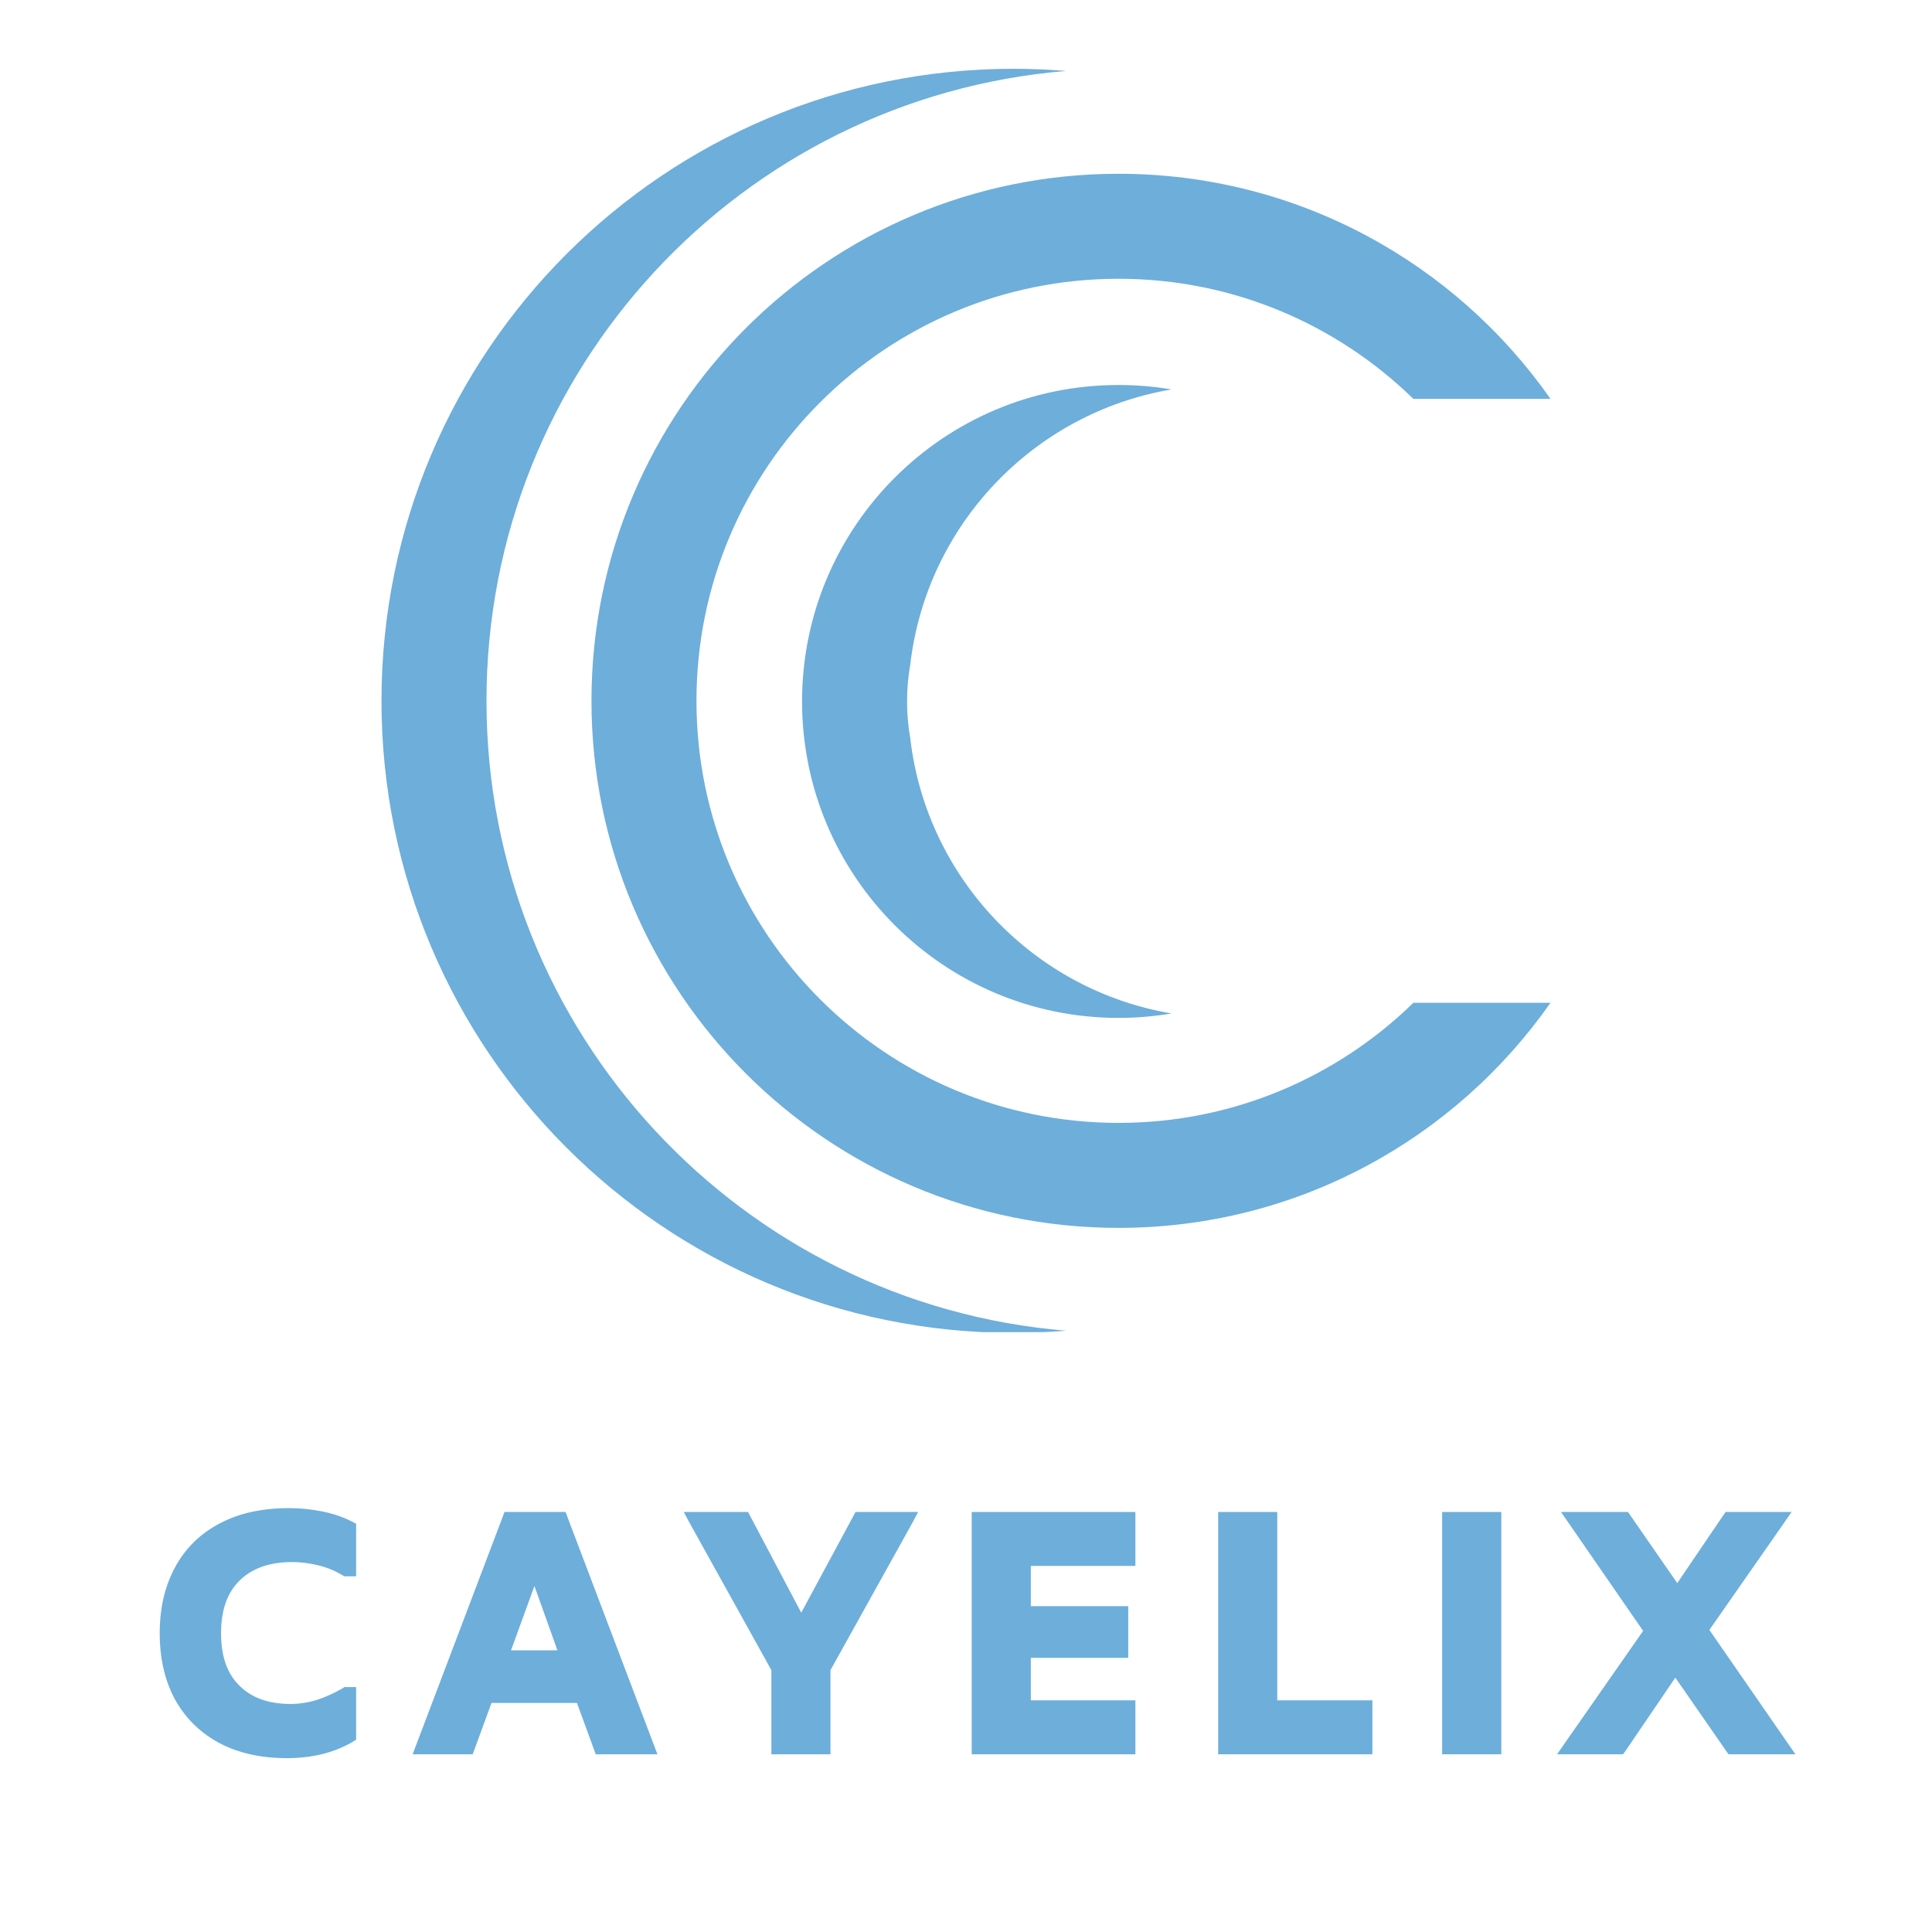
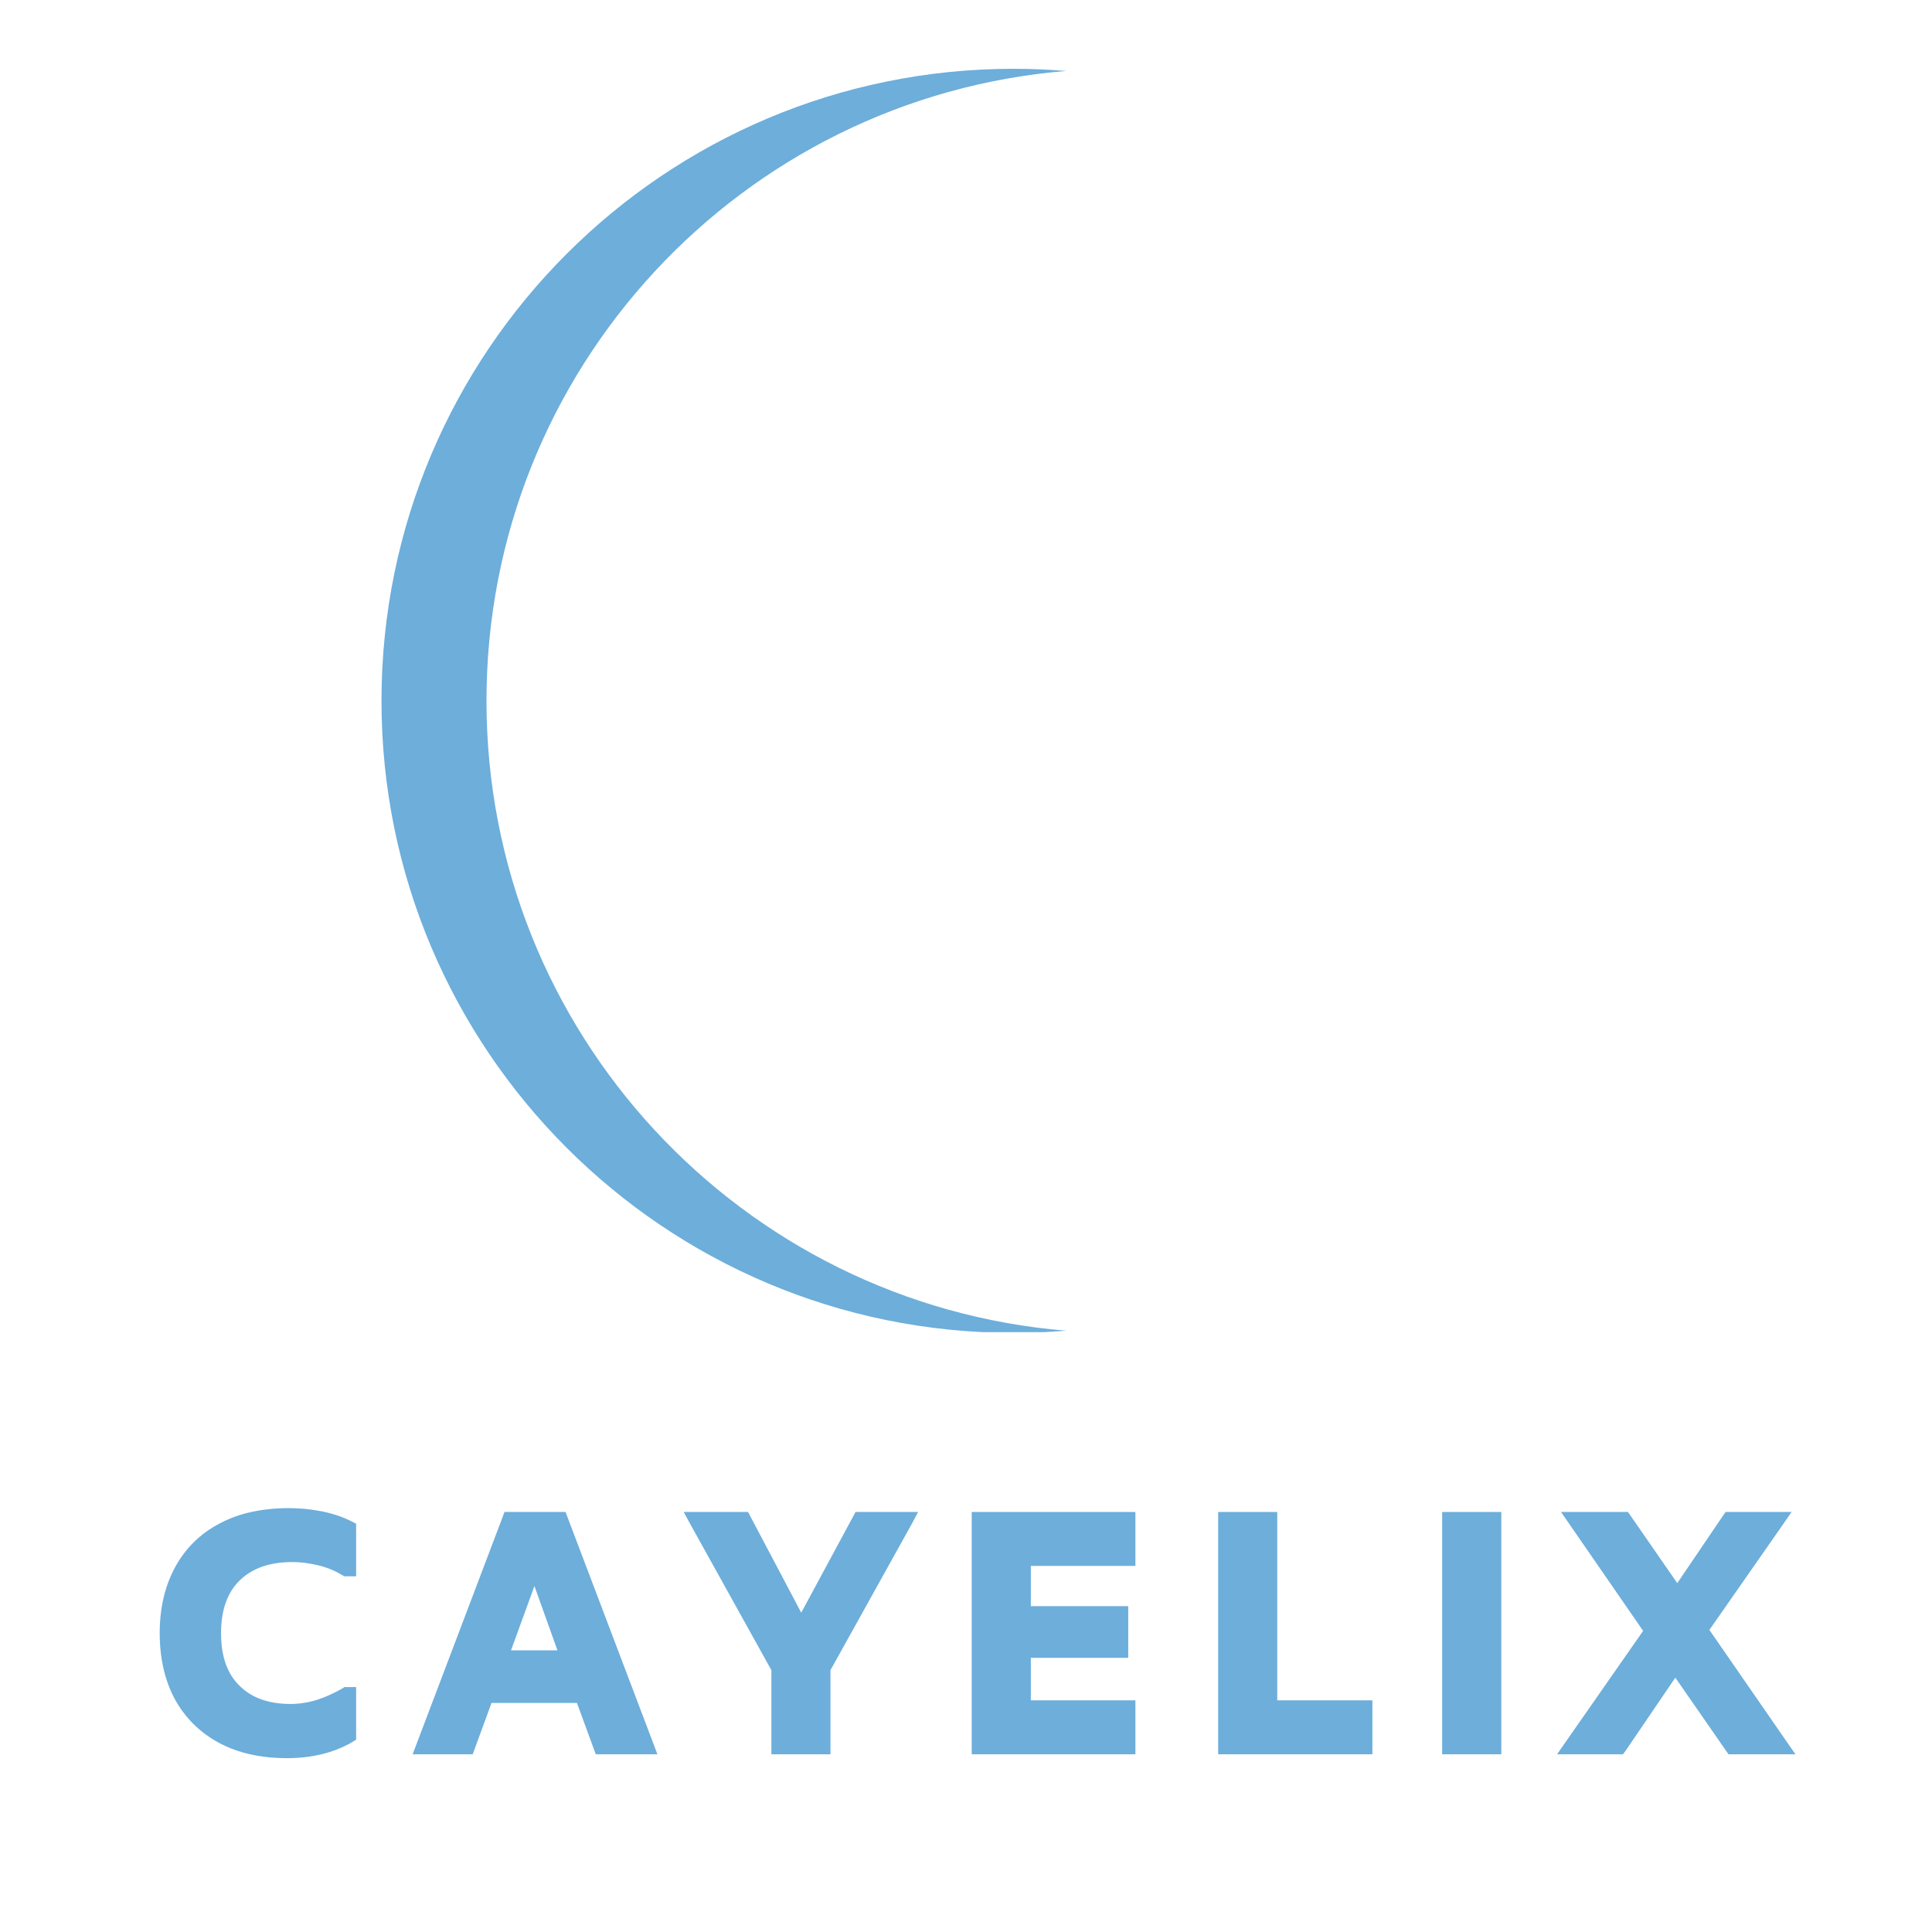
<svg xmlns="http://www.w3.org/2000/svg" version="1.0" preserveAspectRatio="xMidYMid meet" height="500" viewBox="0 0 375 375" zoomAndPan="magnify" width="500">
  <defs>
    <g />
    <clipPath id="3ba958aeea">
      <path clip-rule="nonzero" d="M 74.047 13.352 L 207 13.352 L 207 258.57 L 74.047 258.57 Z M 74.047 13.352" />
    </clipPath>
    <clipPath id="21b9aa10a2">
-       <path clip-rule="nonzero" d="M 114.641 33.48 L 300.953 33.48 L 300.953 238.473 L 114.641 238.473 Z M 114.641 33.48" />
-     </clipPath>
+       </clipPath>
  </defs>
  <g fill-opacity="1" fill="#6daedb">
    <g transform="translate(27.594, 338.927)">
      <g>
        <path d="M 14.938 -0.625 C 11.195 -2.645 8.316 -5.504 6.297 -9.203 C 5.336 -11.004 4.613 -12.977 4.125 -15.125 C 3.645 -17.27 3.406 -19.539 3.406 -21.938 C 3.406 -26.77 4.391 -31.016 6.359 -34.672 C 8.379 -38.41 11.281 -41.266 15.062 -43.234 C 16.957 -44.242 19.023 -44.988 21.266 -45.469 C 23.516 -45.957 25.922 -46.203 28.484 -46.203 C 30.629 -46.203 32.754 -45.992 34.859 -45.578 C 37.004 -45.148 38.938 -44.5 40.656 -43.625 L 41.531 -43.172 L 41.531 -32.969 L 39.266 -32.969 L 38.891 -33.156 C 37.461 -34.039 35.883 -34.691 34.156 -35.109 C 32.395 -35.523 30.738 -35.734 29.188 -35.734 C 26.957 -35.734 25 -35.438 23.312 -34.844 C 21.633 -34.258 20.188 -33.379 18.969 -32.203 C 16.531 -29.848 15.312 -26.426 15.312 -21.938 C 15.312 -19.664 15.613 -17.676 16.219 -15.969 C 16.832 -14.27 17.727 -12.852 18.906 -11.719 C 21.258 -9.363 24.562 -8.188 28.812 -8.188 C 30.445 -8.188 32.125 -8.441 33.844 -8.953 C 34.727 -9.242 35.586 -9.578 36.422 -9.953 C 37.266 -10.336 38.086 -10.758 38.891 -11.219 L 39.266 -11.469 L 41.531 -11.469 L 41.531 -1.266 L 40.719 -0.75 C 37.145 1.301 32.941 2.328 28.109 2.328 C 23.023 2.328 18.633 1.344 14.938 -0.625 Z M 14.938 -0.625" />
      </g>
    </g>
  </g>
  <g fill-opacity="1" fill="#6daedb">
    <g transform="translate(80.467, 338.927)">
      <g>
        <path d="M 31.516 -8.391 L 14.938 -8.391 L 11.656 0.562 L 11.281 1.578 L -0.375 1.578 L 0.438 -0.562 L 17.078 -44.438 L 17.453 -45.453 L 29.312 -45.453 L 29.688 -44.438 L 46.328 -0.562 L 47.141 1.578 L 35.172 1.578 L 34.797 0.562 Z M 27.734 -18.594 L 23.266 -31.078 L 18.719 -18.594 Z M 27.734 -18.594" />
      </g>
    </g>
  </g>
  <g fill-opacity="1" fill="#6daedb">
    <g transform="translate(134.6, 338.927)">
      <g>
        <path d="M 42.359 -43.109 L 26.594 -14.75 L 26.594 1.578 L 15.125 1.578 L 15.125 -14.75 L -0.625 -43.109 L -1.891 -45.453 L 10.594 -45.453 L 11.031 -44.625 L 20.922 -25.906 L 31.016 -44.625 L 31.453 -45.453 L 43.609 -45.453 Z M 42.359 -43.109" />
      </g>
    </g>
  </g>
  <g fill-opacity="1" fill="#6daedb">
    <g transform="translate(183.692, 338.927)">
      <g>
        <path d="M 16.391 -34.984 L 16.391 -27.172 L 35.297 -27.172 L 35.297 -17.141 L 16.391 -17.141 L 16.391 -8.891 L 36.688 -8.891 L 36.688 1.578 L 4.922 1.578 L 4.922 -45.453 L 36.688 -45.453 L 36.688 -34.984 Z M 16.391 -34.984" />
      </g>
    </g>
  </g>
  <g fill-opacity="1" fill="#6daedb">
    <g transform="translate(231.524, 338.927)">
      <g>
        <path d="M 6.5 -45.453 L 16.391 -45.453 L 16.391 -8.891 L 34.859 -8.891 L 34.859 1.578 L 4.922 1.578 L 4.922 -45.453 Z M 6.5 -45.453" />
      </g>
    </g>
  </g>
  <g fill-opacity="1" fill="#6daedb">
    <g transform="translate(275.575, 338.927)">
      <g>
-         <path d="M 5.922 -45.453 L 15.828 -45.453 L 15.828 1.578 L 4.344 1.578 L 4.344 -45.453 Z M 5.922 -45.453" />
+         <path d="M 5.922 -45.453 L 15.828 -45.453 L 15.828 1.578 L 4.344 1.578 L 4.344 -45.453 Z " />
      </g>
    </g>
  </g>
  <g fill-opacity="1" fill="#6daedb">
    <g transform="translate(303.243, 338.927)">
      <g>
        <path d="M 31.766 0.875 L 21.938 -13.297 L 12.297 0.875 L 11.781 1.578 L -1.016 1.578 L 0.688 -0.875 L 15.688 -22.375 L 1.453 -42.984 L -0.25 -45.453 L 12.734 -45.453 L 13.234 -44.75 L 22.312 -31.641 L 31.203 -44.75 L 31.703 -45.453 L 44.5 -45.453 L 42.797 -42.984 L 28.547 -22.562 L 43.547 -0.875 L 45.25 1.578 L 32.266 1.578 Z M 31.766 0.875" />
      </g>
    </g>
  </g>
  <g clip-path="url(#3ba958aeea)">
    <path fill-rule="nonzero" fill-opacity="1" d="M 94.426 136.031 C 94.426 71.703 143.941 18.945 206.934 13.773 C 203.566 13.5 200.164 13.352 196.727 13.352 C 128.973 13.352 74.047 68.277 74.047 136.031 C 74.047 203.785 128.973 258.711 196.727 258.711 C 200.164 258.711 203.566 258.562 206.934 258.289 C 143.941 253.117 94.426 200.359 94.426 136.031" fill="#6daedb" />
  </g>
  <g clip-path="url(#21b9aa10a2)">
    <path fill-rule="nonzero" fill-opacity="1" d="M 274.328 194.645 C 259.562 209.062 239.371 217.953 217.105 217.953 C 171.859 217.953 135.184 181.273 135.184 136.031 C 135.184 90.789 171.859 54.109 217.105 54.109 C 239.371 54.109 259.562 63 274.328 77.418 L 300.949 77.418 C 282.453 51.008 251.797 33.73 217.105 33.73 C 160.605 33.73 114.805 79.531 114.805 136.031 C 114.805 192.527 160.605 238.332 217.105 238.332 C 251.797 238.332 282.453 221.055 300.949 194.645 L 274.328 194.645" fill="#6daedb" />
  </g>
-   <path fill-rule="nonzero" fill-opacity="1" d="M 176.684 143.32 C 176.273 140.992 176.059 138.594 176.059 136.148 C 176.059 133.703 176.273 131.309 176.684 128.98 C 179.84 101.836 200.688 80.098 227.395 75.59 C 224.047 75.023 220.609 74.727 217.105 74.727 C 183.18 74.727 155.68 102.227 155.68 136.148 C 155.68 170.074 183.18 197.574 217.105 197.574 C 220.609 197.574 224.047 197.273 227.395 196.711 C 200.688 192.203 179.84 170.461 176.684 143.32" fill="#6daedb" />
</svg>